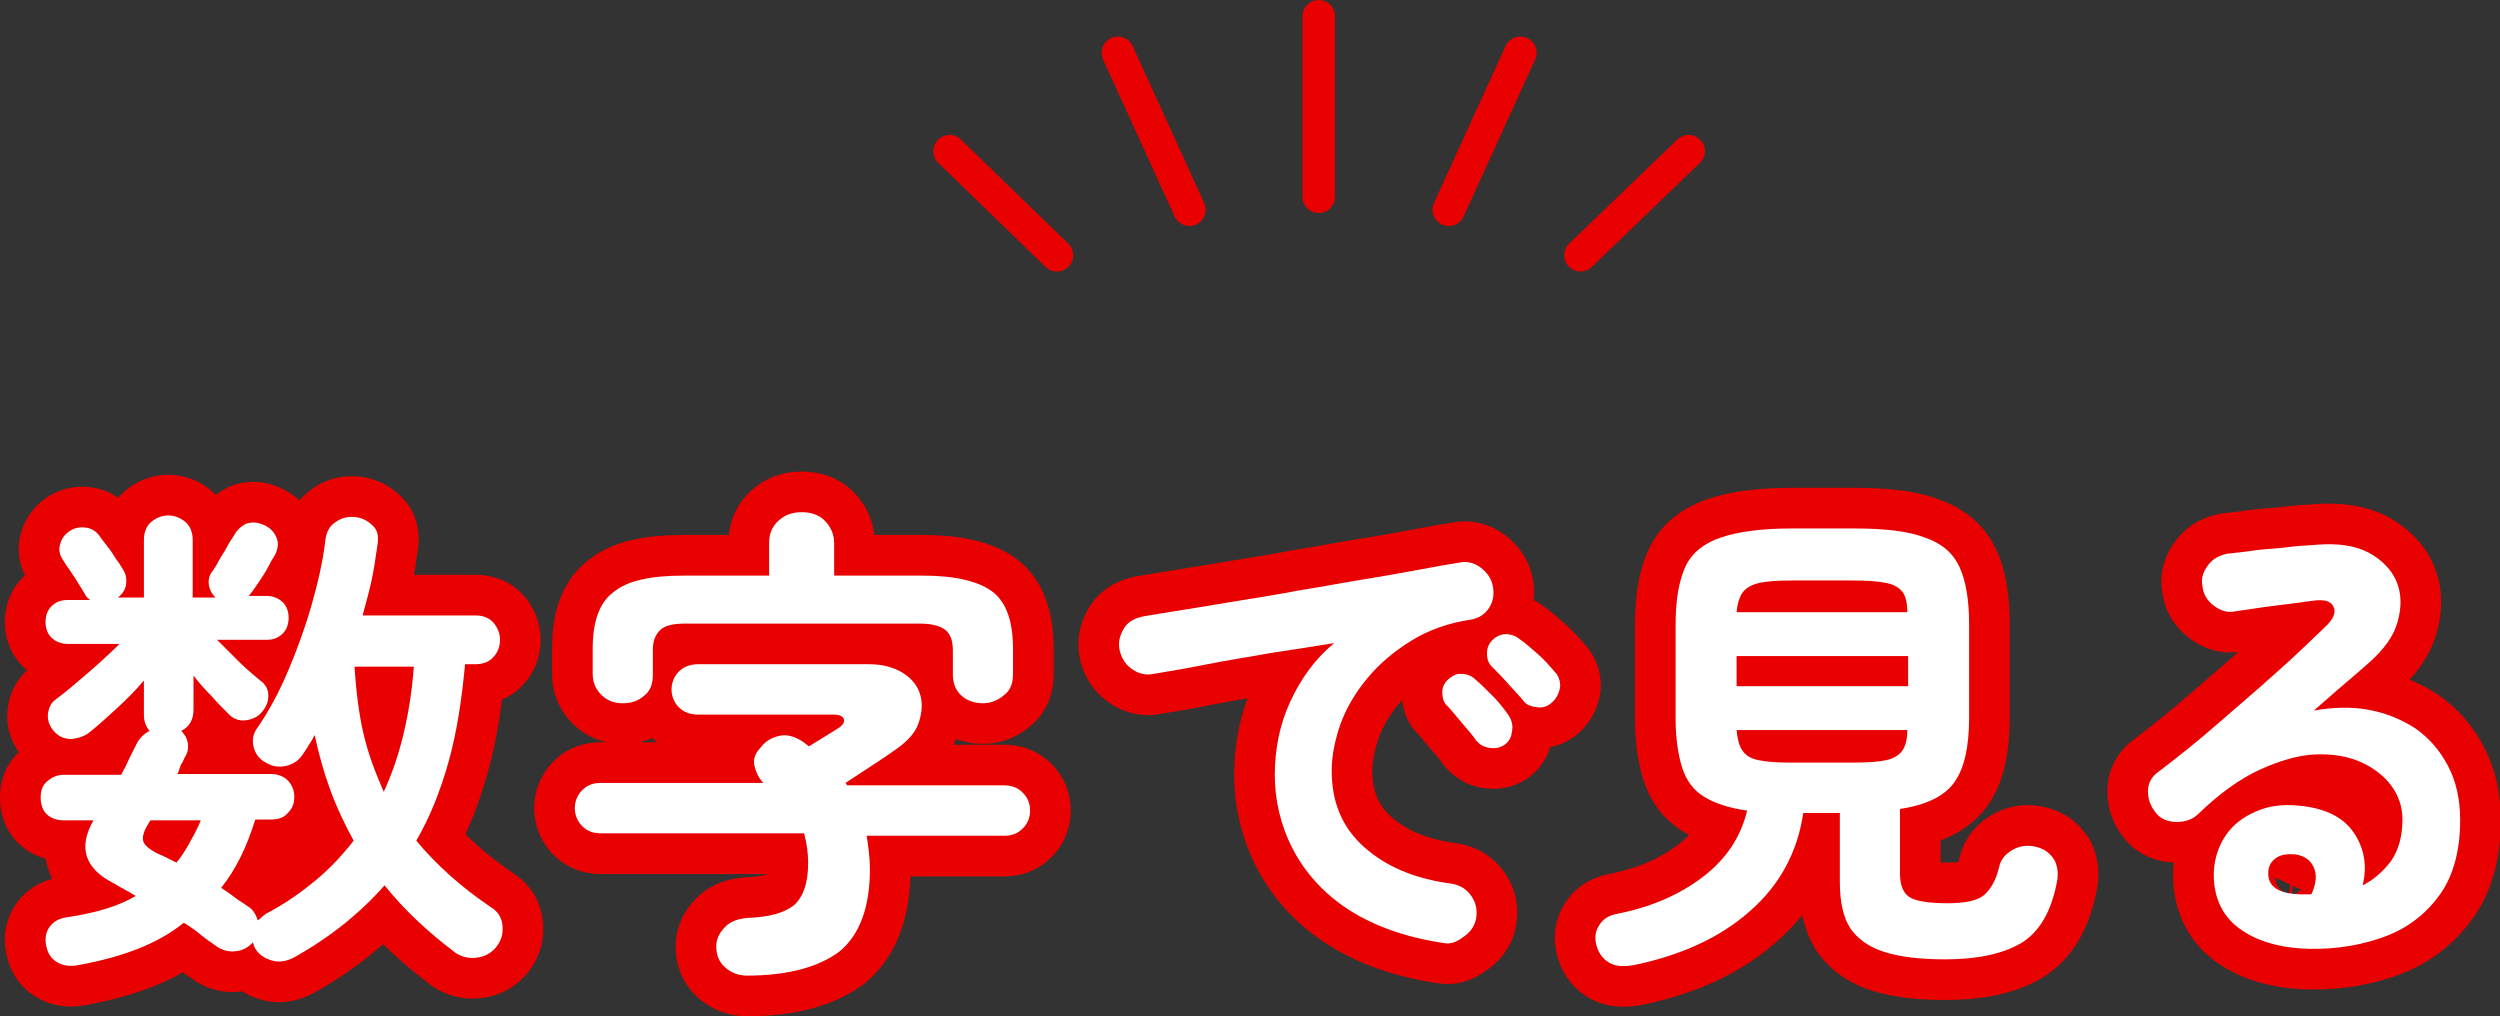
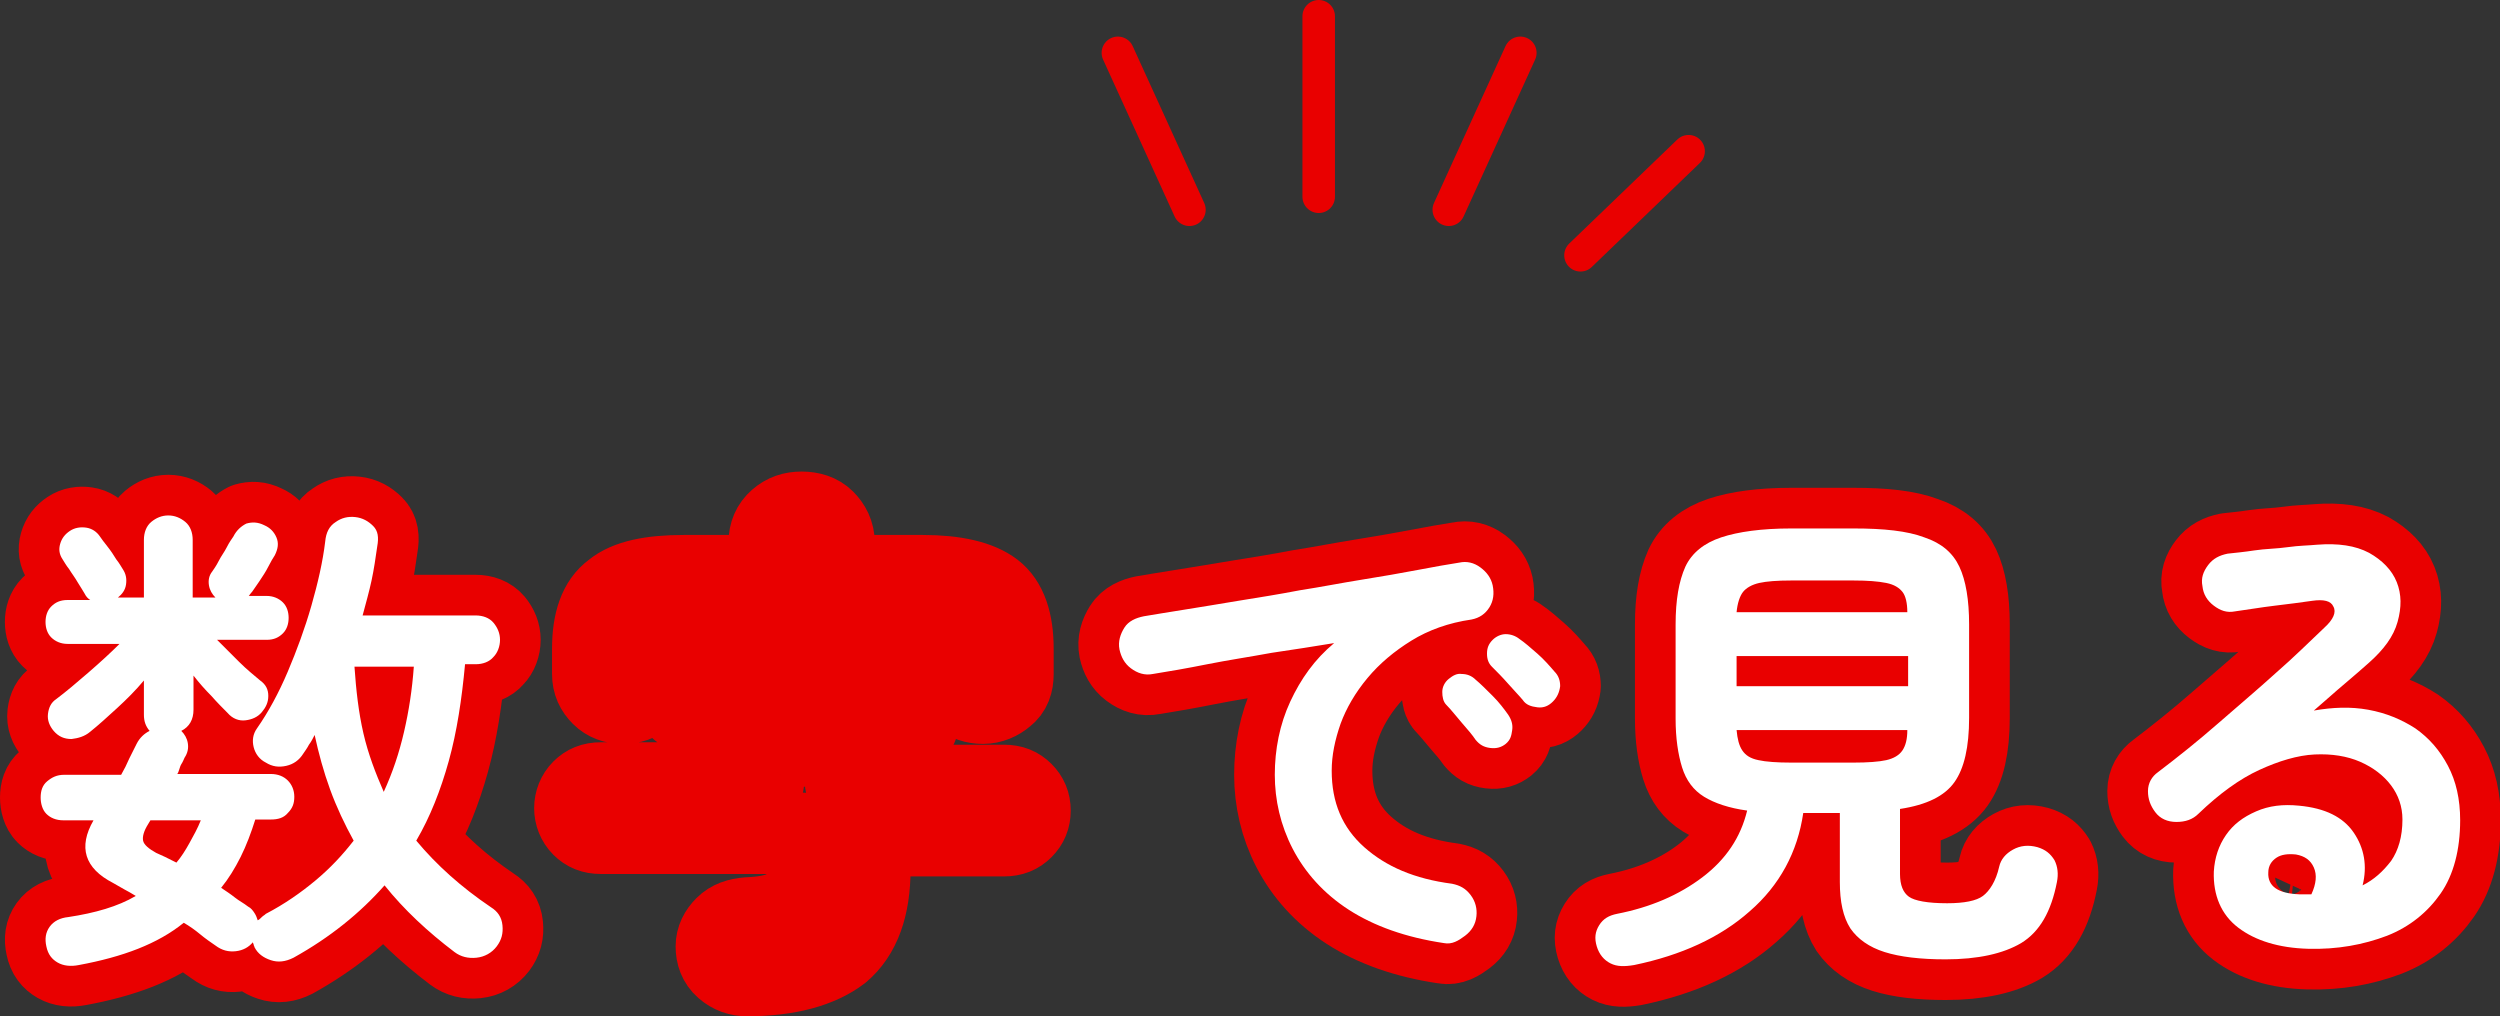
<svg xmlns="http://www.w3.org/2000/svg" version="1.1" id="_レイヤー_2" x="0px" y="0px" viewBox="0 0 307.5 125" style="enable-background:new 0 0 307.5 125;" xml:space="preserve">
  <rect x="0" y="0" width="307.5" height="125" fill="#333333" stroke="none" />
  <style type="text/css">
	.st0{fill:none;stroke:#E90000;stroke-width:10;stroke-linecap:round;stroke-linejoin:round;}
	.st1{fill:#FFFFFF;}
	.st2{fill:none;stroke:#E90000;stroke-width:4;stroke-linecap:round;stroke-linejoin:round;}
</style>
  <g id="Layout">
    <g>
      <g>
        <g>
          <path class="st0" d="M9.7,118.7c-1,0.2-1.9,0.1-2.6-0.3s-1.2-1-1.4-2c-0.2-0.9-0.1-1.7,0.4-2.4s1.3-1.1,2.3-1.2      c3.3-0.5,6.1-1.3,8.3-2.6c-0.5-0.3-1-0.6-1.4-0.8c-0.5-0.3-0.9-0.5-1.4-0.8c-3.5-1.8-4.3-4.4-2.4-7.7H7.8      c-0.9,0-1.6-0.3-2.1-0.8S5,98.8,5,98.1c0-0.8,0.2-1.5,0.8-2s1.2-0.8,2.1-0.8h7c0.4-0.7,0.7-1.3,1-2c0.3-0.6,0.6-1.2,0.9-1.8      c0.4-0.8,1-1.3,1.6-1.6c-0.5-0.6-0.7-1.2-0.7-2v-4.2c-1,1.2-2.1,2.3-3.3,3.4c-1.2,1.1-2.3,2.1-3.3,2.9c-0.7,0.6-1.5,0.8-2.3,0.9      c-0.9,0-1.6-0.3-2.2-1c-0.5-0.6-0.8-1.3-0.7-2.1s0.4-1.4,1-1.8c1.2-0.9,2.5-2,4-3.3s2.8-2.5,3.8-3.5H8.3c-0.8,0-1.5-0.3-2-0.8      c-0.5-0.5-0.7-1.2-0.7-1.9s0.2-1.4,0.7-1.9c0.5-0.5,1.1-0.8,2-0.8h2.8c-0.3-0.2-0.5-0.4-0.7-0.8c-0.2-0.3-0.4-0.7-0.8-1.3      C9.2,71,8.8,70.5,8.5,70c-0.4-0.5-0.6-0.9-0.8-1.2c-0.4-0.6-0.5-1.2-0.3-1.9c0.2-0.7,0.6-1.2,1.2-1.6c0.6-0.4,1.3-0.5,2-0.4      c0.7,0.1,1.3,0.5,1.7,1.1c0.2,0.3,0.5,0.7,0.9,1.2c0.4,0.5,0.8,1.1,1.1,1.6c0.4,0.5,0.6,0.9,0.8,1.2c0.4,0.6,0.5,1.2,0.4,1.9      s-0.5,1.2-1,1.6h3.2v-7.1c0-0.9,0.3-1.7,0.9-2.2s1.3-0.8,2.1-0.8c0.8,0,1.5,0.3,2.1,0.8s0.9,1.3,0.9,2.2v7.1h2.8      c-0.4-0.4-0.7-0.9-0.8-1.5s0-1.2,0.4-1.7c0.2-0.3,0.5-0.7,0.8-1.3c0.3-0.6,0.7-1.1,1-1.7s0.6-1,0.8-1.3c0.4-0.8,1-1.3,1.6-1.6      c0.7-0.2,1.4-0.2,2.2,0.2c0.7,0.3,1.2,0.8,1.5,1.5s0.2,1.4-0.2,2.2c-0.2,0.3-0.5,0.8-0.8,1.4s-0.7,1.2-1.1,1.8      c-0.4,0.6-0.7,1-0.9,1.3c-0.2,0.2-0.3,0.4-0.4,0.5h2.2c0.8,0,1.5,0.3,2,0.8s0.7,1.2,0.7,1.9s-0.2,1.4-0.7,1.9s-1.1,0.8-2,0.8      h-6.1c0.8,0.8,1.7,1.7,2.7,2.7s1.9,1.7,2.6,2.3c0.7,0.5,1,1.1,1,1.9s-0.3,1.4-0.8,2c-0.5,0.6-1.2,0.9-2,1s-1.6-0.2-2.2-0.9      c-0.6-0.6-1.3-1.3-2-2.1c-0.8-0.8-1.5-1.6-2.2-2.5v4.2c0,1.2-0.5,2.1-1.5,2.6c0.4,0.4,0.7,0.9,0.8,1.5s0,1.2-0.4,1.8      c-0.1,0.2-0.2,0.5-0.4,0.8S22,95,21.8,95.2h11.5c0.9,0,1.6,0.3,2.1,0.8s0.8,1.2,0.8,2s-0.2,1.4-0.8,2c-0.5,0.6-1.2,0.8-2.1,0.8      h-1.9c-0.5,1.6-1.1,3.2-1.8,4.6c-0.7,1.4-1.5,2.7-2.4,3.8c0.6,0.4,1.2,0.8,1.7,1.2s1.1,0.7,1.6,1.1c0.4,0.2,0.6,0.5,0.8,0.8      c0.2,0.3,0.3,0.6,0.4,0.9c0.2-0.1,0.3-0.2,0.5-0.4s0.3-0.2,0.5-0.4c2.3-1.2,4.3-2.6,6.1-4.1c1.8-1.5,3.3-3.1,4.7-4.9      c-1.1-2-2.1-4.1-2.9-6.3c-0.8-2.2-1.4-4.4-1.9-6.7c-0.2,0.4-0.4,0.8-0.7,1.2c-0.2,0.4-0.5,0.8-0.7,1.1c-0.5,0.8-1.2,1.3-2.1,1.5      s-1.7,0.1-2.5-0.4c-0.8-0.4-1.3-1.1-1.5-1.9s-0.1-1.6,0.4-2.3c1.4-2,2.7-4.4,3.8-7c1.1-2.6,2.1-5.3,2.9-8.1      c0.8-2.8,1.4-5.4,1.7-7.9c0.1-1.1,0.5-1.9,1.3-2.4c0.7-0.5,1.5-0.7,2.4-0.6c0.9,0.1,1.6,0.5,2.2,1.1s0.7,1.4,0.5,2.5      c-0.2,1.4-0.4,2.8-0.7,4.2s-0.7,2.8-1.1,4.3h13.9c0.9,0,1.7,0.3,2.2,0.9c0.5,0.6,0.8,1.3,0.8,2.1s-0.3,1.6-0.8,2.1      c-0.5,0.6-1.3,0.9-2.2,0.9h-1.3c-0.4,4.3-1,8.3-2,11.9s-2.3,6.9-4,9.8c2.5,3,5.5,5.7,9.2,8.2c0.8,0.5,1.3,1.2,1.4,2.2      s-0.1,1.8-0.7,2.6c-0.6,0.8-1.5,1.3-2.5,1.4c-1,0.1-1.9-0.1-2.7-0.7c-3.3-2.5-6.2-5.2-8.6-8.2c-3,3.4-6.7,6.4-11.2,8.9      c-1,0.5-1.9,0.6-2.8,0.3c-0.9-0.3-1.6-0.8-2-1.6c0-0.1-0.1-0.2-0.1-0.3s-0.1-0.2-0.1-0.3c-0.5,0.6-1.2,1-2.1,1.1      c-0.9,0.1-1.7-0.1-2.5-0.7c-0.6-0.4-1.3-0.9-1.9-1.4c-0.6-0.5-1.3-1-2-1.4C19.4,116.1,15.1,117.7,9.7,118.7L9.7,118.7z       M21.7,106.1c0.6-0.7,1.1-1.5,1.6-2.4s1-1.8,1.4-2.8h-6.2l-0.3,0.5c-0.5,0.8-0.7,1.5-0.6,2c0.1,0.5,0.7,1,1.6,1.5      c0.4,0.2,0.7,0.3,1.1,0.5C20.9,105.7,21.3,105.9,21.7,106.1z M47.2,97.4c1.1-2.4,1.9-4.8,2.5-7.4s1-5.2,1.2-8h-7.3      c0.2,2.9,0.5,5.6,1.1,8.2S46.2,95.1,47.2,97.4z" />
          <path class="st0" d="M91.9,120c-1,0-1.9-0.3-2.7-1s-1.1-1.6-1.1-2.6c0-0.9,0.4-1.7,1.1-2.4s1.6-1,2.8-1.1      c2.6-0.1,4.5-0.6,5.7-1.6c1.1-1,1.7-2.7,1.7-5.1c0-1.4-0.2-2.6-0.5-3.7H73.9c-1,0-1.7-0.3-2.3-0.9c-0.6-0.6-0.9-1.4-0.9-2.2      s0.3-1.6,0.9-2.2s1.3-0.9,2.3-0.9h20c-0.6-0.6-0.9-1.3-1.1-2.1s0.1-1.6,0.8-2.3c0.6-0.8,1.4-1.2,2.3-1.4      c0.9-0.2,1.9,0.1,2.8,0.7c0.2,0.1,0.3,0.2,0.4,0.3s0.3,0.2,0.4,0.3l3.4-2.1c0.7-0.4,1-0.8,0.9-1.2c-0.1-0.4-0.5-0.6-1.3-0.6      H85.9c-1,0-1.8-0.3-2.4-0.9s-0.9-1.4-0.9-2.2s0.3-1.6,0.9-2.2s1.4-0.9,2.4-0.9h21c1.7,0,3.1,0.4,4.2,1.1s1.8,1.6,2.1,2.7      c0.3,1.1,0.2,2.2-0.2,3.4s-1.3,2.2-2.7,3.2c-0.7,0.5-1.7,1.2-2.8,1.9c-1.2,0.8-2.3,1.5-3.5,2.3l0.2,0.3h19.3      c1,0,1.7,0.3,2.3,0.9c0.6,0.6,0.9,1.3,0.9,2.2s-0.3,1.6-0.9,2.2s-1.3,0.9-2.3,0.9h-16.9c0.2,1.3,0.4,2.7,0.4,4.1      c0,4.6-1.2,8-3.7,10.1C100.8,118.9,97,120,91.9,120L91.9,120z M76.6,86.5c-1,0-1.9-0.3-2.6-1s-1.1-1.5-1.1-2.6v-3.1      c0-3.3,0.8-5.7,2.6-7c1.7-1.4,4.6-2,8.6-2h10.5v-4c0-1.2,0.4-2.1,1.2-2.8s1.7-1,2.8-1s2.1,0.3,2.8,1s1.2,1.6,1.2,2.8v4h10.9      c4,0,6.9,0.7,8.6,2s2.5,3.7,2.5,7v3.1c0,1.1-0.3,2-1.1,2.6c-0.7,0.6-1.6,1-2.6,1s-1.9-0.3-2.6-0.9s-1.1-1.5-1.1-2.6v-3      c0-1.2-0.3-2-0.9-2.5s-1.7-0.8-3.2-0.8H84.4c-1.5,0-2.6,0.2-3.2,0.8s-0.9,1.3-0.9,2.5v3c0,1.1-0.3,2-1.1,2.6      C78.5,86.2,77.7,86.5,76.6,86.5L76.6,86.5z" />
          <path class="st0" d="M177.6,116c-4.7-0.7-8.6-2.1-11.7-4.1s-5.4-4.6-6.9-7.5s-2.2-6-2.2-9.1s0.6-6.2,1.9-9s3-5.2,5.4-7.2      c-2.4,0.4-5,0.8-7.7,1.2c-2.7,0.5-5.4,0.9-7.9,1.4s-4.8,0.9-6.7,1.2c-1,0.2-1.9-0.1-2.7-0.7c-0.8-0.6-1.2-1.4-1.4-2.3      c-0.2-1,0.1-1.9,0.6-2.7s1.4-1.2,2.4-1.4c1.3-0.2,2.9-0.5,4.9-0.8s4.2-0.7,6.7-1.1s5-0.8,7.6-1.3c2.6-0.4,5.1-0.9,7.6-1.3      s4.8-0.8,6.9-1.2s3.8-0.7,5.1-0.9c0.9-0.2,1.8,0,2.6,0.6s1.3,1.3,1.5,2.2c0.2,1,0.1,1.9-0.4,2.7s-1.2,1.3-2.2,1.5      c-2.8,0.4-5.3,1.3-7.4,2.6c-2.1,1.3-3.9,2.8-5.4,4.6c-1.5,1.8-2.6,3.7-3.3,5.6c-0.7,2-1.1,3.9-1.1,5.8c0,3.9,1.3,7,4,9.4      s6.2,3.9,10.8,4.5c1,0.2,1.7,0.6,2.3,1.4c0.6,0.8,0.8,1.7,0.7,2.6c-0.1,1-0.6,1.8-1.4,2.4S178.6,116.2,177.6,116z M185.2,91.5      c-0.5,0.4-1.1,0.6-1.9,0.5s-1.3-0.4-1.8-1c-0.4-0.6-1-1.3-1.7-2.1s-1.3-1.6-1.9-2.2c-0.4-0.4-0.5-1-0.5-1.6      c0-0.6,0.3-1.2,0.8-1.6c0.5-0.4,1-0.7,1.6-0.6c0.6,0,1.2,0.2,1.7,0.7c0.6,0.5,1.3,1.2,2.1,2c0.8,0.8,1.4,1.6,1.9,2.3      c0.4,0.6,0.6,1.2,0.5,1.9S185.8,91,185.2,91.5L185.2,91.5z M191,86.3c-0.5,0.5-1.1,0.8-1.9,0.7s-1.4-0.3-1.8-0.9      c-0.5-0.6-1.1-1.2-1.8-2s-1.4-1.5-2-2.1c-0.4-0.4-0.6-0.9-0.6-1.6s0.2-1.2,0.7-1.7c0.4-0.4,1-0.7,1.6-0.7c0.6,0,1.2,0.2,1.7,0.6      c0.6,0.4,1.4,1.1,2.2,1.8s1.5,1.5,2.1,2.2c0.5,0.5,0.7,1.1,0.7,1.8C191.8,85.2,191.5,85.8,191,86.3L191,86.3z" />
          <path class="st0" d="M201,118.7c-1.2,0.2-2.1,0.2-2.9-0.2s-1.4-1.1-1.7-2.1c-0.3-1-0.2-1.8,0.3-2.6s1.2-1.2,2.2-1.4      c4.1-0.8,7.6-2.3,10.5-4.5s4.7-4.9,5.5-8.2c-2.2-0.3-4-0.9-5.3-1.7s-2.2-2-2.7-3.6s-0.8-3.6-0.8-6V76.8c0-3,0.4-5.3,1.2-7.1      c0.8-1.7,2.3-2.9,4.4-3.6s5-1.1,8.6-1.1h7.7c3.7,0,6.6,0.3,8.7,1.1c2.1,0.7,3.5,1.9,4.3,3.6s1.2,4.1,1.2,7.1v11.5      c0,3.6-0.6,6.2-1.8,7.9s-3.4,2.8-6.7,3.3v8c0,1.4,0.4,2.3,1.1,2.8s2.3,0.8,4.7,0.8c2.1,0,3.6-0.3,4.4-0.9s1.6-1.8,2-3.6      c0.2-0.9,0.8-1.6,1.7-2.1c0.9-0.5,1.9-0.6,3-0.3c1,0.3,1.6,0.8,2.1,1.6c0.4,0.8,0.5,1.7,0.3,2.7c-0.7,3.6-2.1,6.1-4.4,7.5      c-2.2,1.3-5.3,2-9.3,2c-3.1,0-5.6-0.3-7.5-0.9s-3.3-1.6-4.2-2.9c-0.9-1.4-1.3-3.3-1.3-5.7v-8.5h-4.5c-0.7,4.8-2.9,8.9-6.6,12.1      C211.6,115.3,206.8,117.5,201,118.7z M213.6,75.3h21c0-1.1-0.2-2-0.6-2.5s-1-0.9-2-1.1s-2.3-0.3-4-0.3h-7.7      c-1.7,0-3,0.1-3.9,0.3c-0.9,0.2-1.6,0.6-2,1.1S213.7,74.2,213.6,75.3z M213.6,84.4h21.1v-3.7h-21.1V84.4z M220.3,93.8h7.7      c1.7,0,3.1-0.1,4-0.3s1.6-0.6,2-1.2c0.4-0.6,0.6-1.4,0.6-2.5h-21c0.1,1.1,0.3,1.9,0.7,2.5c0.4,0.6,1,1,2,1.2      C217.2,93.7,218.6,93.8,220.3,93.8L220.3,93.8z" />
          <path class="st0" d="M283.9,116.7c-3.6-0.1-6.5-1-8.6-2.6s-3.1-4-3-6.9c0.1-1.7,0.6-3.2,1.5-4.5s2.1-2.2,3.7-2.9      s3.3-0.9,5.3-0.7c3.2,0.3,5.4,1.4,6.7,3.3c1.3,1.9,1.7,4.1,1.1,6.5c1.4-0.7,2.5-1.7,3.5-3c0.9-1.3,1.4-3,1.4-5.1      c0-1.6-0.5-3-1.4-4.2s-2.2-2.2-3.8-2.9c-1.6-0.7-3.5-1-5.6-0.9c-2.1,0.1-4.4,0.8-6.8,1.9s-4.9,2.9-7.5,5.4c-0.7,0.7-1.6,1-2.7,1      c-1.1,0-2-0.4-2.6-1.2c-0.6-0.8-0.9-1.6-0.9-2.6s0.5-1.8,1.2-2.3c2.5-1.9,5-3.9,7.4-6s4.9-4.2,7.1-6.2c2.3-2,4.2-3.9,6-5.6      c1.1-1,1.5-1.9,1.1-2.6c-0.3-0.7-1.2-0.9-2.6-0.7c-1.4,0.2-2.9,0.4-4.6,0.6s-3.4,0.5-4.9,0.7c-1,0.2-1.8-0.1-2.6-0.7      c-0.8-0.6-1.3-1.4-1.4-2.4c-0.2-1,0.1-1.8,0.7-2.6s1.4-1.2,2.4-1.4c0.9-0.1,2-0.2,3.3-0.4s2.7-0.2,4.1-0.4s2.6-0.2,3.6-0.3      c2.6-0.2,4.7,0.1,6.4,1c1.6,0.9,2.8,2.1,3.4,3.6s0.6,3.1,0.1,4.9s-1.7,3.4-3.5,5c-0.8,0.7-1.8,1.6-3,2.6s-2.5,2.2-3.8,3.3      c2.3-0.4,4.5-0.5,6.7-0.1c2.2,0.4,4.1,1.2,5.8,2.3c1.7,1.2,3,2.7,4,4.6c1,1.9,1.5,4.1,1.5,6.7c0,3.6-0.8,6.7-2.4,9      s-3.8,4.1-6.6,5.2C290.7,116.2,287.5,116.8,283.9,116.7L283.9,116.7z M282.8,110h0.4c0.1,0,0.3,0,0.5,0c0.2,0,0.4,0,0.6,0      c0.6-1.3,0.7-2.4,0.3-3.3c-0.4-0.9-1.1-1.4-2.2-1.6c-1-0.1-1.8,0-2.4,0.4s-1,1-1,1.8C278.9,109,280.2,109.9,282.8,110z" />
        </g>
        <g>
          <path class="st1" d="M9.7,118.7c-1,0.2-1.9,0.1-2.6-0.3s-1.2-1-1.4-2c-0.2-0.9-0.1-1.7,0.4-2.4s1.3-1.1,2.3-1.2      c3.3-0.5,6.1-1.3,8.3-2.6c-0.5-0.3-1-0.6-1.4-0.8c-0.5-0.3-0.9-0.5-1.4-0.8c-3.5-1.8-4.3-4.4-2.4-7.7H7.8      c-0.9,0-1.6-0.3-2.1-0.8S5,98.8,5,98.1c0-0.8,0.2-1.5,0.8-2s1.2-0.8,2.1-0.8h7c0.4-0.7,0.7-1.3,1-2c0.3-0.6,0.6-1.2,0.9-1.8      c0.4-0.8,1-1.3,1.6-1.6c-0.5-0.6-0.7-1.2-0.7-2v-4.2c-1,1.2-2.1,2.3-3.3,3.4c-1.2,1.1-2.3,2.1-3.3,2.9c-0.7,0.6-1.5,0.8-2.3,0.9      c-0.9,0-1.6-0.3-2.2-1c-0.5-0.6-0.8-1.3-0.7-2.1s0.4-1.4,1-1.8c1.2-0.9,2.5-2,4-3.3s2.8-2.5,3.8-3.5H8.3c-0.8,0-1.5-0.3-2-0.8      c-0.5-0.5-0.7-1.2-0.7-1.9s0.2-1.4,0.7-1.9c0.5-0.5,1.1-0.8,2-0.8h2.8c-0.3-0.2-0.5-0.4-0.7-0.8c-0.2-0.3-0.4-0.7-0.8-1.3      C9.2,71,8.8,70.5,8.5,70c-0.4-0.5-0.6-0.9-0.8-1.2c-0.4-0.6-0.5-1.2-0.3-1.9c0.2-0.7,0.6-1.2,1.2-1.6c0.6-0.4,1.3-0.5,2-0.4      c0.7,0.1,1.3,0.5,1.7,1.1c0.2,0.3,0.5,0.7,0.9,1.2c0.4,0.5,0.8,1.1,1.1,1.6c0.4,0.5,0.6,0.9,0.8,1.2c0.4,0.6,0.5,1.2,0.4,1.9      s-0.5,1.2-1,1.6h3.2v-7.1c0-0.9,0.3-1.7,0.9-2.2s1.3-0.8,2.1-0.8c0.8,0,1.5,0.3,2.1,0.8s0.9,1.3,0.9,2.2v7.1h2.8      c-0.4-0.4-0.7-0.9-0.8-1.5s0-1.2,0.4-1.7c0.2-0.3,0.5-0.7,0.8-1.3c0.3-0.6,0.7-1.1,1-1.7s0.6-1,0.8-1.3c0.4-0.8,1-1.3,1.6-1.6      c0.7-0.2,1.4-0.2,2.2,0.2c0.7,0.3,1.2,0.8,1.5,1.5s0.2,1.4-0.2,2.2c-0.2,0.3-0.5,0.8-0.8,1.4s-0.7,1.2-1.1,1.8      c-0.4,0.6-0.7,1-0.9,1.3c-0.2,0.2-0.3,0.4-0.4,0.5h2.2c0.8,0,1.5,0.3,2,0.8s0.7,1.2,0.7,1.9s-0.2,1.4-0.7,1.9s-1.1,0.8-2,0.8      h-6.1c0.8,0.8,1.7,1.7,2.7,2.7s1.9,1.7,2.6,2.3c0.7,0.5,1,1.1,1,1.9s-0.3,1.4-0.8,2c-0.5,0.6-1.2,0.9-2,1s-1.6-0.2-2.2-0.9      c-0.6-0.6-1.3-1.3-2-2.1c-0.8-0.8-1.5-1.6-2.2-2.5v4.2c0,1.2-0.5,2.1-1.5,2.6c0.4,0.4,0.7,0.9,0.8,1.5s0,1.2-0.4,1.8      c-0.1,0.2-0.2,0.5-0.4,0.8S22,95,21.8,95.2h11.5c0.9,0,1.6,0.3,2.1,0.8s0.8,1.2,0.8,2s-0.2,1.4-0.8,2c-0.5,0.6-1.2,0.8-2.1,0.8      h-1.9c-0.5,1.6-1.1,3.2-1.8,4.6c-0.7,1.4-1.5,2.7-2.4,3.8c0.6,0.4,1.2,0.8,1.7,1.2s1.1,0.7,1.6,1.1c0.4,0.2,0.6,0.5,0.8,0.8      c0.2,0.3,0.3,0.6,0.4,0.9c0.2-0.1,0.3-0.2,0.5-0.4s0.3-0.2,0.5-0.4c2.3-1.2,4.3-2.6,6.1-4.1c1.8-1.5,3.3-3.1,4.7-4.9      c-1.1-2-2.1-4.1-2.9-6.3c-0.8-2.2-1.4-4.4-1.9-6.7c-0.2,0.4-0.4,0.8-0.7,1.2c-0.2,0.4-0.5,0.8-0.7,1.1c-0.5,0.8-1.2,1.3-2.1,1.5      s-1.7,0.1-2.5-0.4c-0.8-0.4-1.3-1.1-1.5-1.9s-0.1-1.6,0.4-2.3c1.4-2,2.7-4.4,3.8-7c1.1-2.6,2.1-5.3,2.9-8.1      c0.8-2.8,1.4-5.4,1.7-7.9c0.1-1.1,0.5-1.9,1.3-2.4c0.7-0.5,1.5-0.7,2.4-0.6c0.9,0.1,1.6,0.5,2.2,1.1s0.7,1.4,0.5,2.5      c-0.2,1.4-0.4,2.8-0.7,4.2s-0.7,2.8-1.1,4.3h13.9c0.9,0,1.7,0.3,2.2,0.9c0.5,0.6,0.8,1.3,0.8,2.1s-0.3,1.6-0.8,2.1      c-0.5,0.6-1.3,0.9-2.2,0.9h-1.3c-0.4,4.3-1,8.3-2,11.9s-2.3,6.9-4,9.8c2.5,3,5.5,5.7,9.2,8.2c0.8,0.5,1.3,1.2,1.4,2.2      s-0.1,1.8-0.7,2.6c-0.6,0.8-1.5,1.3-2.5,1.4c-1,0.1-1.9-0.1-2.7-0.7c-3.3-2.5-6.2-5.2-8.6-8.2c-3,3.4-6.7,6.4-11.2,8.9      c-1,0.5-1.9,0.6-2.8,0.3c-0.9-0.3-1.6-0.8-2-1.6c0-0.1-0.1-0.2-0.1-0.3s-0.1-0.2-0.1-0.3c-0.5,0.6-1.2,1-2.1,1.1      c-0.9,0.1-1.7-0.1-2.5-0.7c-0.6-0.4-1.3-0.9-1.9-1.4c-0.6-0.5-1.3-1-2-1.4C19.4,116.1,15.1,117.7,9.7,118.7L9.7,118.7z       M21.7,106.1c0.6-0.7,1.1-1.5,1.6-2.4s1-1.8,1.4-2.8h-6.2l-0.3,0.5c-0.5,0.8-0.7,1.5-0.6,2c0.1,0.5,0.7,1,1.6,1.5      c0.4,0.2,0.7,0.3,1.1,0.5C20.9,105.7,21.3,105.9,21.7,106.1z M47.2,97.4c1.1-2.4,1.9-4.8,2.5-7.4s1-5.2,1.2-8h-7.3      c0.2,2.9,0.5,5.6,1.1,8.2S46.2,95.1,47.2,97.4z" />
-           <path class="st1" d="M91.9,120c-1,0-1.9-0.3-2.7-1s-1.1-1.6-1.1-2.6c0-0.9,0.4-1.7,1.1-2.4s1.6-1,2.8-1.1      c2.6-0.1,4.5-0.6,5.7-1.6c1.1-1,1.7-2.7,1.7-5.1c0-1.4-0.2-2.6-0.5-3.7H73.9c-1,0-1.7-0.3-2.3-0.9c-0.6-0.6-0.9-1.4-0.9-2.2      s0.3-1.6,0.9-2.2s1.3-0.9,2.3-0.9h20c-0.6-0.6-0.9-1.3-1.1-2.1s0.1-1.6,0.8-2.3c0.6-0.8,1.4-1.2,2.3-1.4      c0.9-0.2,1.9,0.1,2.8,0.7c0.2,0.1,0.3,0.2,0.4,0.3s0.3,0.2,0.4,0.3l3.4-2.1c0.7-0.4,1-0.8,0.9-1.2c-0.1-0.4-0.5-0.6-1.3-0.6      H85.9c-1,0-1.8-0.3-2.4-0.9s-0.9-1.4-0.9-2.2s0.3-1.6,0.9-2.2s1.4-0.9,2.4-0.9h21c1.7,0,3.1,0.4,4.2,1.1s1.8,1.6,2.1,2.7      c0.3,1.1,0.2,2.2-0.2,3.4s-1.3,2.2-2.7,3.2c-0.7,0.5-1.7,1.2-2.8,1.9c-1.2,0.8-2.3,1.5-3.5,2.3l0.2,0.3h19.3      c1,0,1.7,0.3,2.3,0.9c0.6,0.6,0.9,1.3,0.9,2.2s-0.3,1.6-0.9,2.2s-1.3,0.9-2.3,0.9h-16.9c0.2,1.3,0.4,2.7,0.4,4.1      c0,4.6-1.2,8-3.7,10.1C100.8,118.9,97,120,91.9,120L91.9,120z M76.6,86.5c-1,0-1.9-0.3-2.6-1s-1.1-1.5-1.1-2.6v-3.1      c0-3.3,0.8-5.7,2.6-7c1.7-1.4,4.6-2,8.6-2h10.5v-4c0-1.2,0.4-2.1,1.2-2.8s1.7-1,2.8-1s2.1,0.3,2.8,1s1.2,1.6,1.2,2.8v4h10.9      c4,0,6.9,0.7,8.6,2s2.5,3.7,2.5,7v3.1c0,1.1-0.3,2-1.1,2.6c-0.7,0.6-1.6,1-2.6,1s-1.9-0.3-2.6-0.9s-1.1-1.5-1.1-2.6v-3      c0-1.2-0.3-2-0.9-2.5s-1.7-0.8-3.2-0.8H84.4c-1.5,0-2.6,0.2-3.2,0.8s-0.9,1.3-0.9,2.5v3c0,1.1-0.3,2-1.1,2.6      C78.5,86.2,77.7,86.5,76.6,86.5L76.6,86.5z" />
          <path class="st1" d="M177.6,116c-4.7-0.7-8.6-2.1-11.7-4.1s-5.4-4.6-6.9-7.5s-2.2-6-2.2-9.1s0.6-6.2,1.9-9s3-5.2,5.4-7.2      c-2.4,0.4-5,0.8-7.7,1.2c-2.7,0.5-5.4,0.9-7.9,1.4s-4.8,0.9-6.7,1.2c-1,0.2-1.9-0.1-2.7-0.7c-0.8-0.6-1.2-1.4-1.4-2.3      c-0.2-1,0.1-1.9,0.6-2.7s1.4-1.2,2.4-1.4c1.3-0.2,2.9-0.5,4.9-0.8s4.2-0.7,6.7-1.1s5-0.8,7.6-1.3c2.6-0.4,5.1-0.9,7.6-1.3      s4.8-0.8,6.9-1.2s3.8-0.7,5.1-0.9c0.9-0.2,1.8,0,2.6,0.6s1.3,1.3,1.5,2.2c0.2,1,0.1,1.9-0.4,2.7s-1.2,1.3-2.2,1.5      c-2.8,0.4-5.3,1.3-7.4,2.6c-2.1,1.3-3.9,2.8-5.4,4.6c-1.5,1.8-2.6,3.7-3.3,5.6c-0.7,2-1.1,3.9-1.1,5.8c0,3.9,1.3,7,4,9.4      s6.2,3.9,10.8,4.5c1,0.2,1.7,0.6,2.3,1.4c0.6,0.8,0.8,1.7,0.7,2.6c-0.1,1-0.6,1.8-1.4,2.4S178.6,116.2,177.6,116z M185.2,91.5      c-0.5,0.4-1.1,0.6-1.9,0.5s-1.3-0.4-1.8-1c-0.4-0.6-1-1.3-1.7-2.1s-1.3-1.6-1.9-2.2c-0.4-0.4-0.5-1-0.5-1.6      c0-0.6,0.3-1.2,0.8-1.6c0.5-0.4,1-0.7,1.6-0.6c0.6,0,1.2,0.2,1.7,0.7c0.6,0.5,1.3,1.2,2.1,2c0.8,0.8,1.4,1.6,1.9,2.3      c0.4,0.6,0.6,1.2,0.5,1.9S185.8,91,185.2,91.5L185.2,91.5z M191,86.3c-0.5,0.5-1.1,0.8-1.9,0.7s-1.4-0.3-1.8-0.9      c-0.5-0.6-1.1-1.2-1.8-2s-1.4-1.5-2-2.1c-0.4-0.4-0.6-0.9-0.6-1.6s0.2-1.2,0.7-1.7c0.4-0.4,1-0.7,1.6-0.7c0.6,0,1.2,0.2,1.7,0.6      c0.6,0.4,1.4,1.1,2.2,1.8s1.5,1.5,2.1,2.2c0.5,0.5,0.7,1.1,0.7,1.8C191.8,85.2,191.5,85.8,191,86.3L191,86.3z" />
          <path class="st1" d="M201,118.7c-1.2,0.2-2.1,0.2-2.9-0.2s-1.4-1.1-1.7-2.1c-0.3-1-0.2-1.8,0.3-2.6s1.2-1.2,2.2-1.4      c4.1-0.8,7.6-2.3,10.5-4.5s4.7-4.9,5.5-8.2c-2.2-0.3-4-0.9-5.3-1.7s-2.2-2-2.7-3.6s-0.8-3.6-0.8-6V76.8c0-3,0.4-5.3,1.2-7.1      c0.8-1.7,2.3-2.9,4.4-3.6s5-1.1,8.6-1.1h7.7c3.7,0,6.6,0.3,8.7,1.1c2.1,0.7,3.5,1.9,4.3,3.6s1.2,4.1,1.2,7.1v11.5      c0,3.6-0.6,6.2-1.8,7.9s-3.4,2.8-6.7,3.3v8c0,1.4,0.4,2.3,1.1,2.8s2.3,0.8,4.7,0.8c2.1,0,3.6-0.3,4.4-0.9s1.6-1.8,2-3.6      c0.2-0.9,0.8-1.6,1.7-2.1c0.9-0.5,1.9-0.6,3-0.3c1,0.3,1.6,0.8,2.1,1.6c0.4,0.8,0.5,1.7,0.3,2.7c-0.7,3.6-2.1,6.1-4.4,7.5      c-2.2,1.3-5.3,2-9.3,2c-3.1,0-5.6-0.3-7.5-0.9s-3.3-1.6-4.2-2.9c-0.9-1.4-1.3-3.3-1.3-5.7v-8.5h-4.5c-0.7,4.8-2.9,8.9-6.6,12.1      C211.6,115.3,206.8,117.5,201,118.7z M213.6,75.3h21c0-1.1-0.2-2-0.6-2.5s-1-0.9-2-1.1s-2.3-0.3-4-0.3h-7.7      c-1.7,0-3,0.1-3.9,0.3c-0.9,0.2-1.6,0.6-2,1.1S213.7,74.2,213.6,75.3z M213.6,84.4h21.1v-3.7h-21.1V84.4z M220.3,93.8h7.7      c1.7,0,3.1-0.1,4-0.3s1.6-0.6,2-1.2c0.4-0.6,0.6-1.4,0.6-2.5h-21c0.1,1.1,0.3,1.9,0.7,2.5c0.4,0.6,1,1,2,1.2      C217.2,93.7,218.6,93.8,220.3,93.8L220.3,93.8z" />
          <path class="st1" d="M283.9,116.7c-3.6-0.1-6.5-1-8.6-2.6s-3.1-4-3-6.9c0.1-1.7,0.6-3.2,1.5-4.5s2.1-2.2,3.7-2.9      s3.3-0.9,5.3-0.7c3.2,0.3,5.4,1.4,6.7,3.3c1.3,1.9,1.7,4.1,1.1,6.5c1.4-0.7,2.5-1.7,3.5-3c0.9-1.3,1.4-3,1.4-5.1      c0-1.6-0.5-3-1.4-4.2s-2.2-2.2-3.8-2.9c-1.6-0.7-3.5-1-5.6-0.9c-2.1,0.1-4.4,0.8-6.8,1.9s-4.9,2.9-7.5,5.4c-0.7,0.7-1.6,1-2.7,1      c-1.1,0-2-0.4-2.6-1.2c-0.6-0.8-0.9-1.6-0.9-2.6s0.5-1.8,1.2-2.3c2.5-1.9,5-3.9,7.4-6s4.9-4.2,7.1-6.2c2.3-2,4.2-3.9,6-5.6      c1.1-1,1.5-1.9,1.1-2.6c-0.3-0.7-1.2-0.9-2.6-0.7c-1.4,0.2-2.9,0.4-4.6,0.6s-3.4,0.5-4.9,0.7c-1,0.2-1.8-0.1-2.6-0.7      c-0.8-0.6-1.3-1.4-1.4-2.4c-0.2-1,0.1-1.8,0.7-2.6s1.4-1.2,2.4-1.4c0.9-0.1,2-0.2,3.3-0.4s2.7-0.2,4.1-0.4s2.6-0.2,3.6-0.3      c2.6-0.2,4.7,0.1,6.4,1c1.6,0.9,2.8,2.1,3.4,3.6s0.6,3.1,0.1,4.9s-1.7,3.4-3.5,5c-0.8,0.7-1.8,1.6-3,2.6s-2.5,2.2-3.8,3.3      c2.3-0.4,4.5-0.5,6.7-0.1c2.2,0.4,4.1,1.2,5.8,2.3c1.7,1.2,3,2.7,4,4.6c1,1.9,1.5,4.1,1.5,6.7c0,3.6-0.8,6.7-2.4,9      s-3.8,4.1-6.6,5.2C290.7,116.2,287.5,116.8,283.9,116.7L283.9,116.7z M282.8,110h0.4c0.1,0,0.3,0,0.5,0c0.2,0,0.4,0,0.6,0      c0.6-1.3,0.7-2.4,0.3-3.3c-0.4-0.9-1.1-1.4-2.2-1.6c-1-0.1-1.8,0-2.4,0.4s-1,1-1,1.8C278.9,109,280.2,109.9,282.8,110z" />
        </g>
      </g>
      <g>
        <line class="st2" x1="162.2" y1="2" x2="162.2" y2="24.2" />
-         <line class="st2" x1="116.8" y1="18.6" x2="130" y2="31.4" />
        <line class="st2" x1="207.7" y1="18.6" x2="194.4" y2="31.4" />
        <line class="st2" x1="137.5" y1="6.5" x2="146.3" y2="25.8" />
        <line class="st2" x1="187" y1="6.5" x2="178.2" y2="25.8" />
      </g>
    </g>
  </g>
</svg>